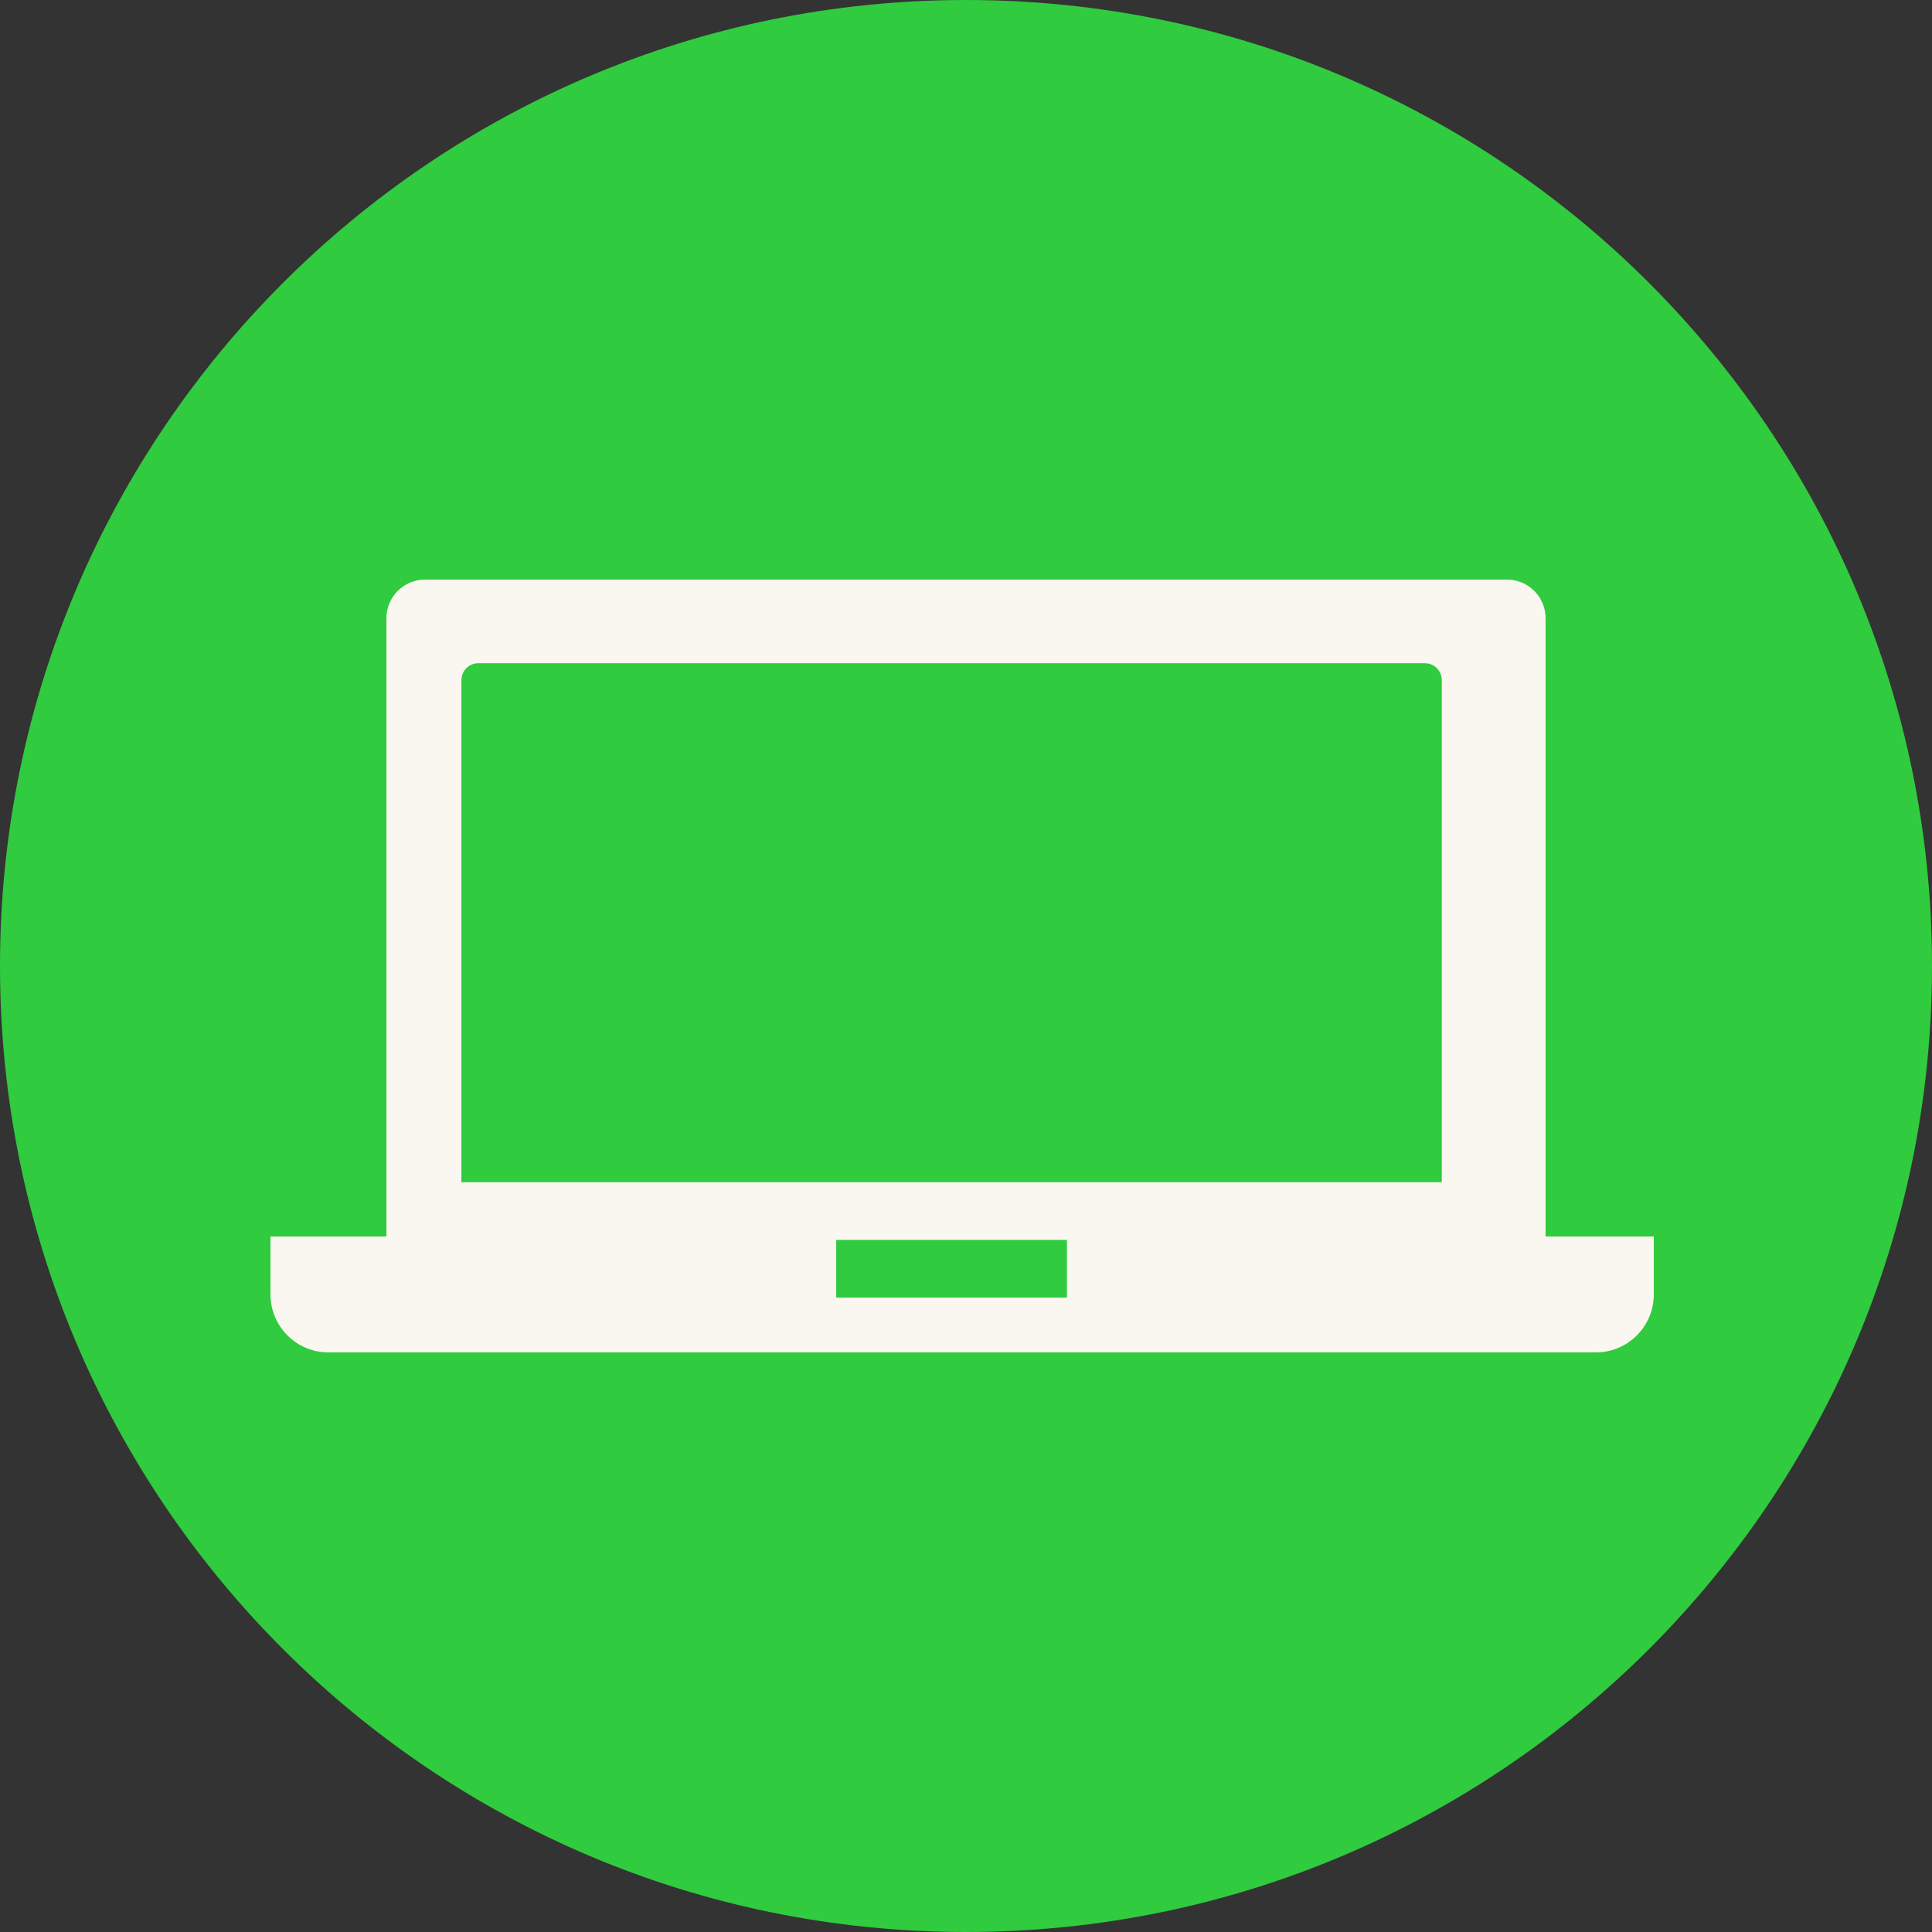
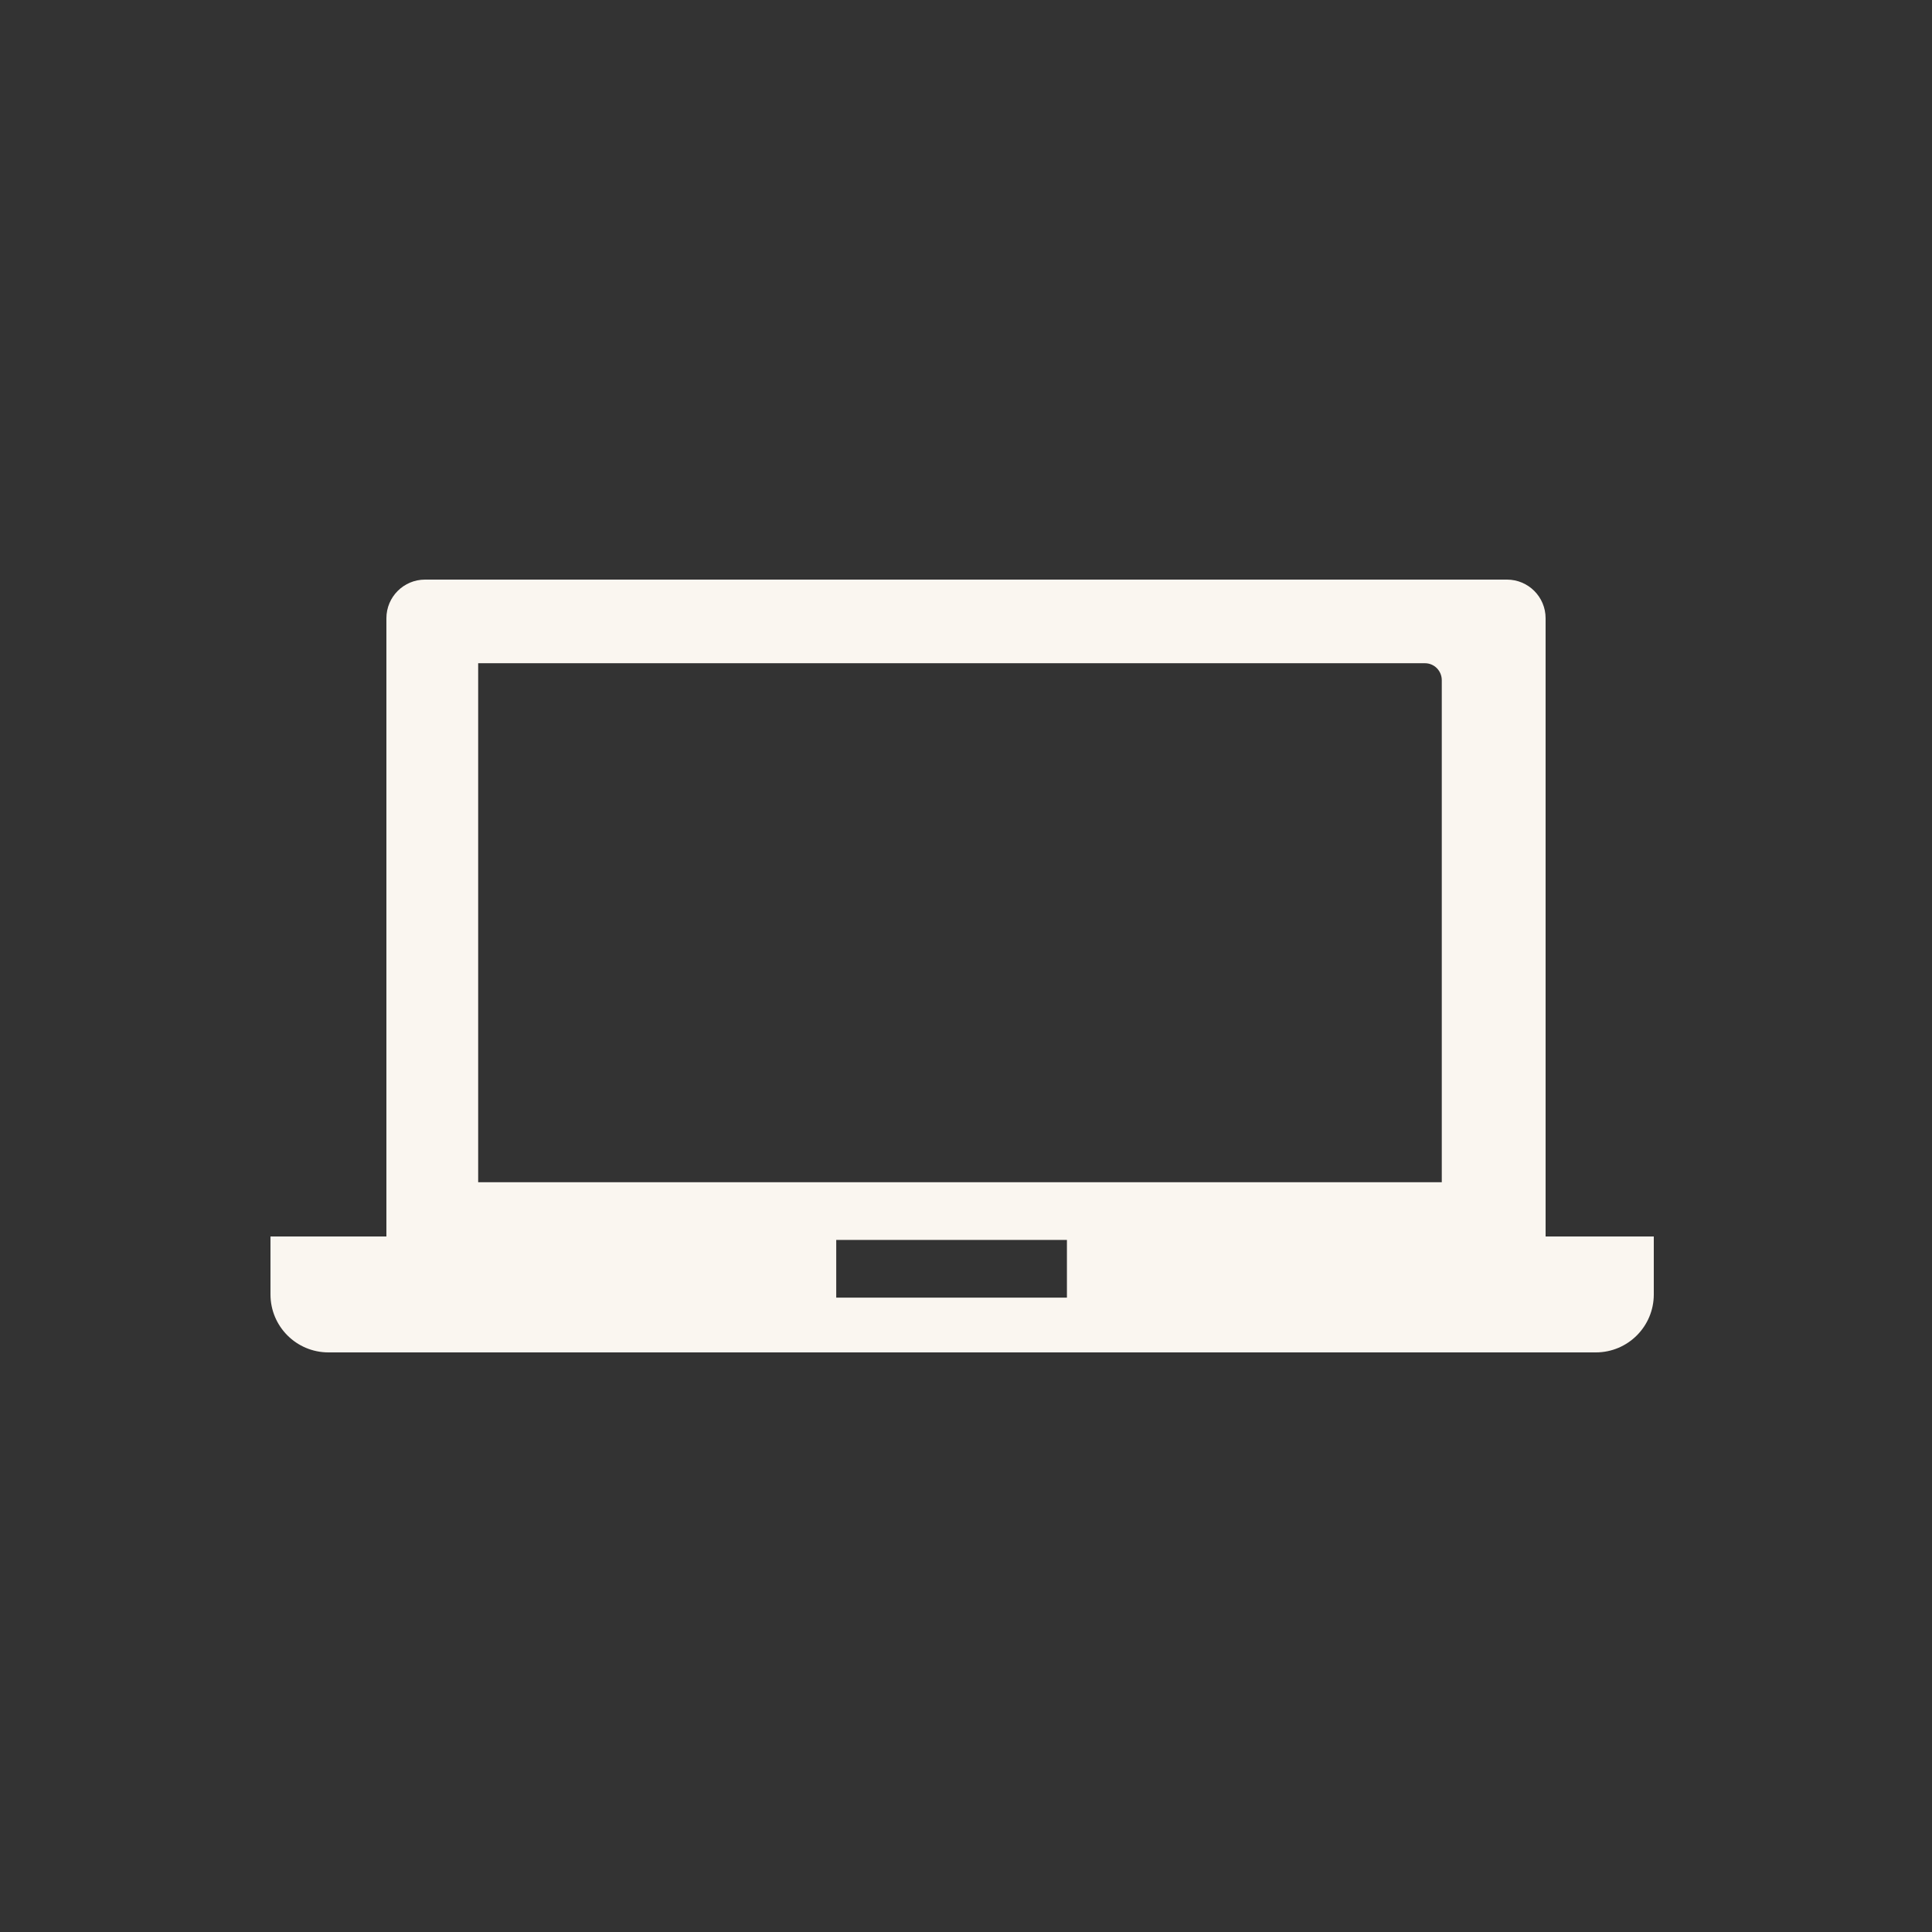
<svg xmlns="http://www.w3.org/2000/svg" width="42" height="42" viewBox="0 0 42 42" fill="none">
  <rect x="0" y="0" width="42" height="42" fill="#333333" stroke="none" />
-   <path d="M21 42C32.598 42 42 32.598 42 21C42 9.402 32.598 0 21 0C9.402 0 0 9.402 0 21C0 32.598 9.402 42 21 42Z" fill="#30CB3E" />
-   <path fill-rule="evenodd" clip-rule="evenodd" d="M32.76 12.6C33.224 12.6 33.6 12.976 33.6 13.44V26.88H35.952V28.14C35.952 28.836 35.388 29.4 34.692 29.4H7.14C6.444 29.4 5.88 28.836 5.88 28.14V26.88H8.4V13.44C8.4 12.976 8.776 12.6 9.24 12.6H32.76ZM23.194 26.955H18.179V28.209H23.194V26.955ZM30.978 14.418H10.395C10.194 14.418 10.03 14.584 10.03 14.788V25.701H31.343V14.786C31.342 14.582 31.179 14.418 30.978 14.418Z" fill="#FAF6F0" />
+   <path fill-rule="evenodd" clip-rule="evenodd" d="M32.76 12.6C33.224 12.6 33.6 12.976 33.6 13.44V26.88H35.952V28.14C35.952 28.836 35.388 29.4 34.692 29.4H7.14C6.444 29.4 5.88 28.836 5.88 28.14V26.88H8.4V13.44C8.4 12.976 8.776 12.6 9.24 12.6H32.76ZM23.194 26.955H18.179V28.209H23.194V26.955ZM30.978 14.418H10.395V25.701H31.343V14.786C31.342 14.582 31.179 14.418 30.978 14.418Z" fill="#FAF6F0" />
</svg>